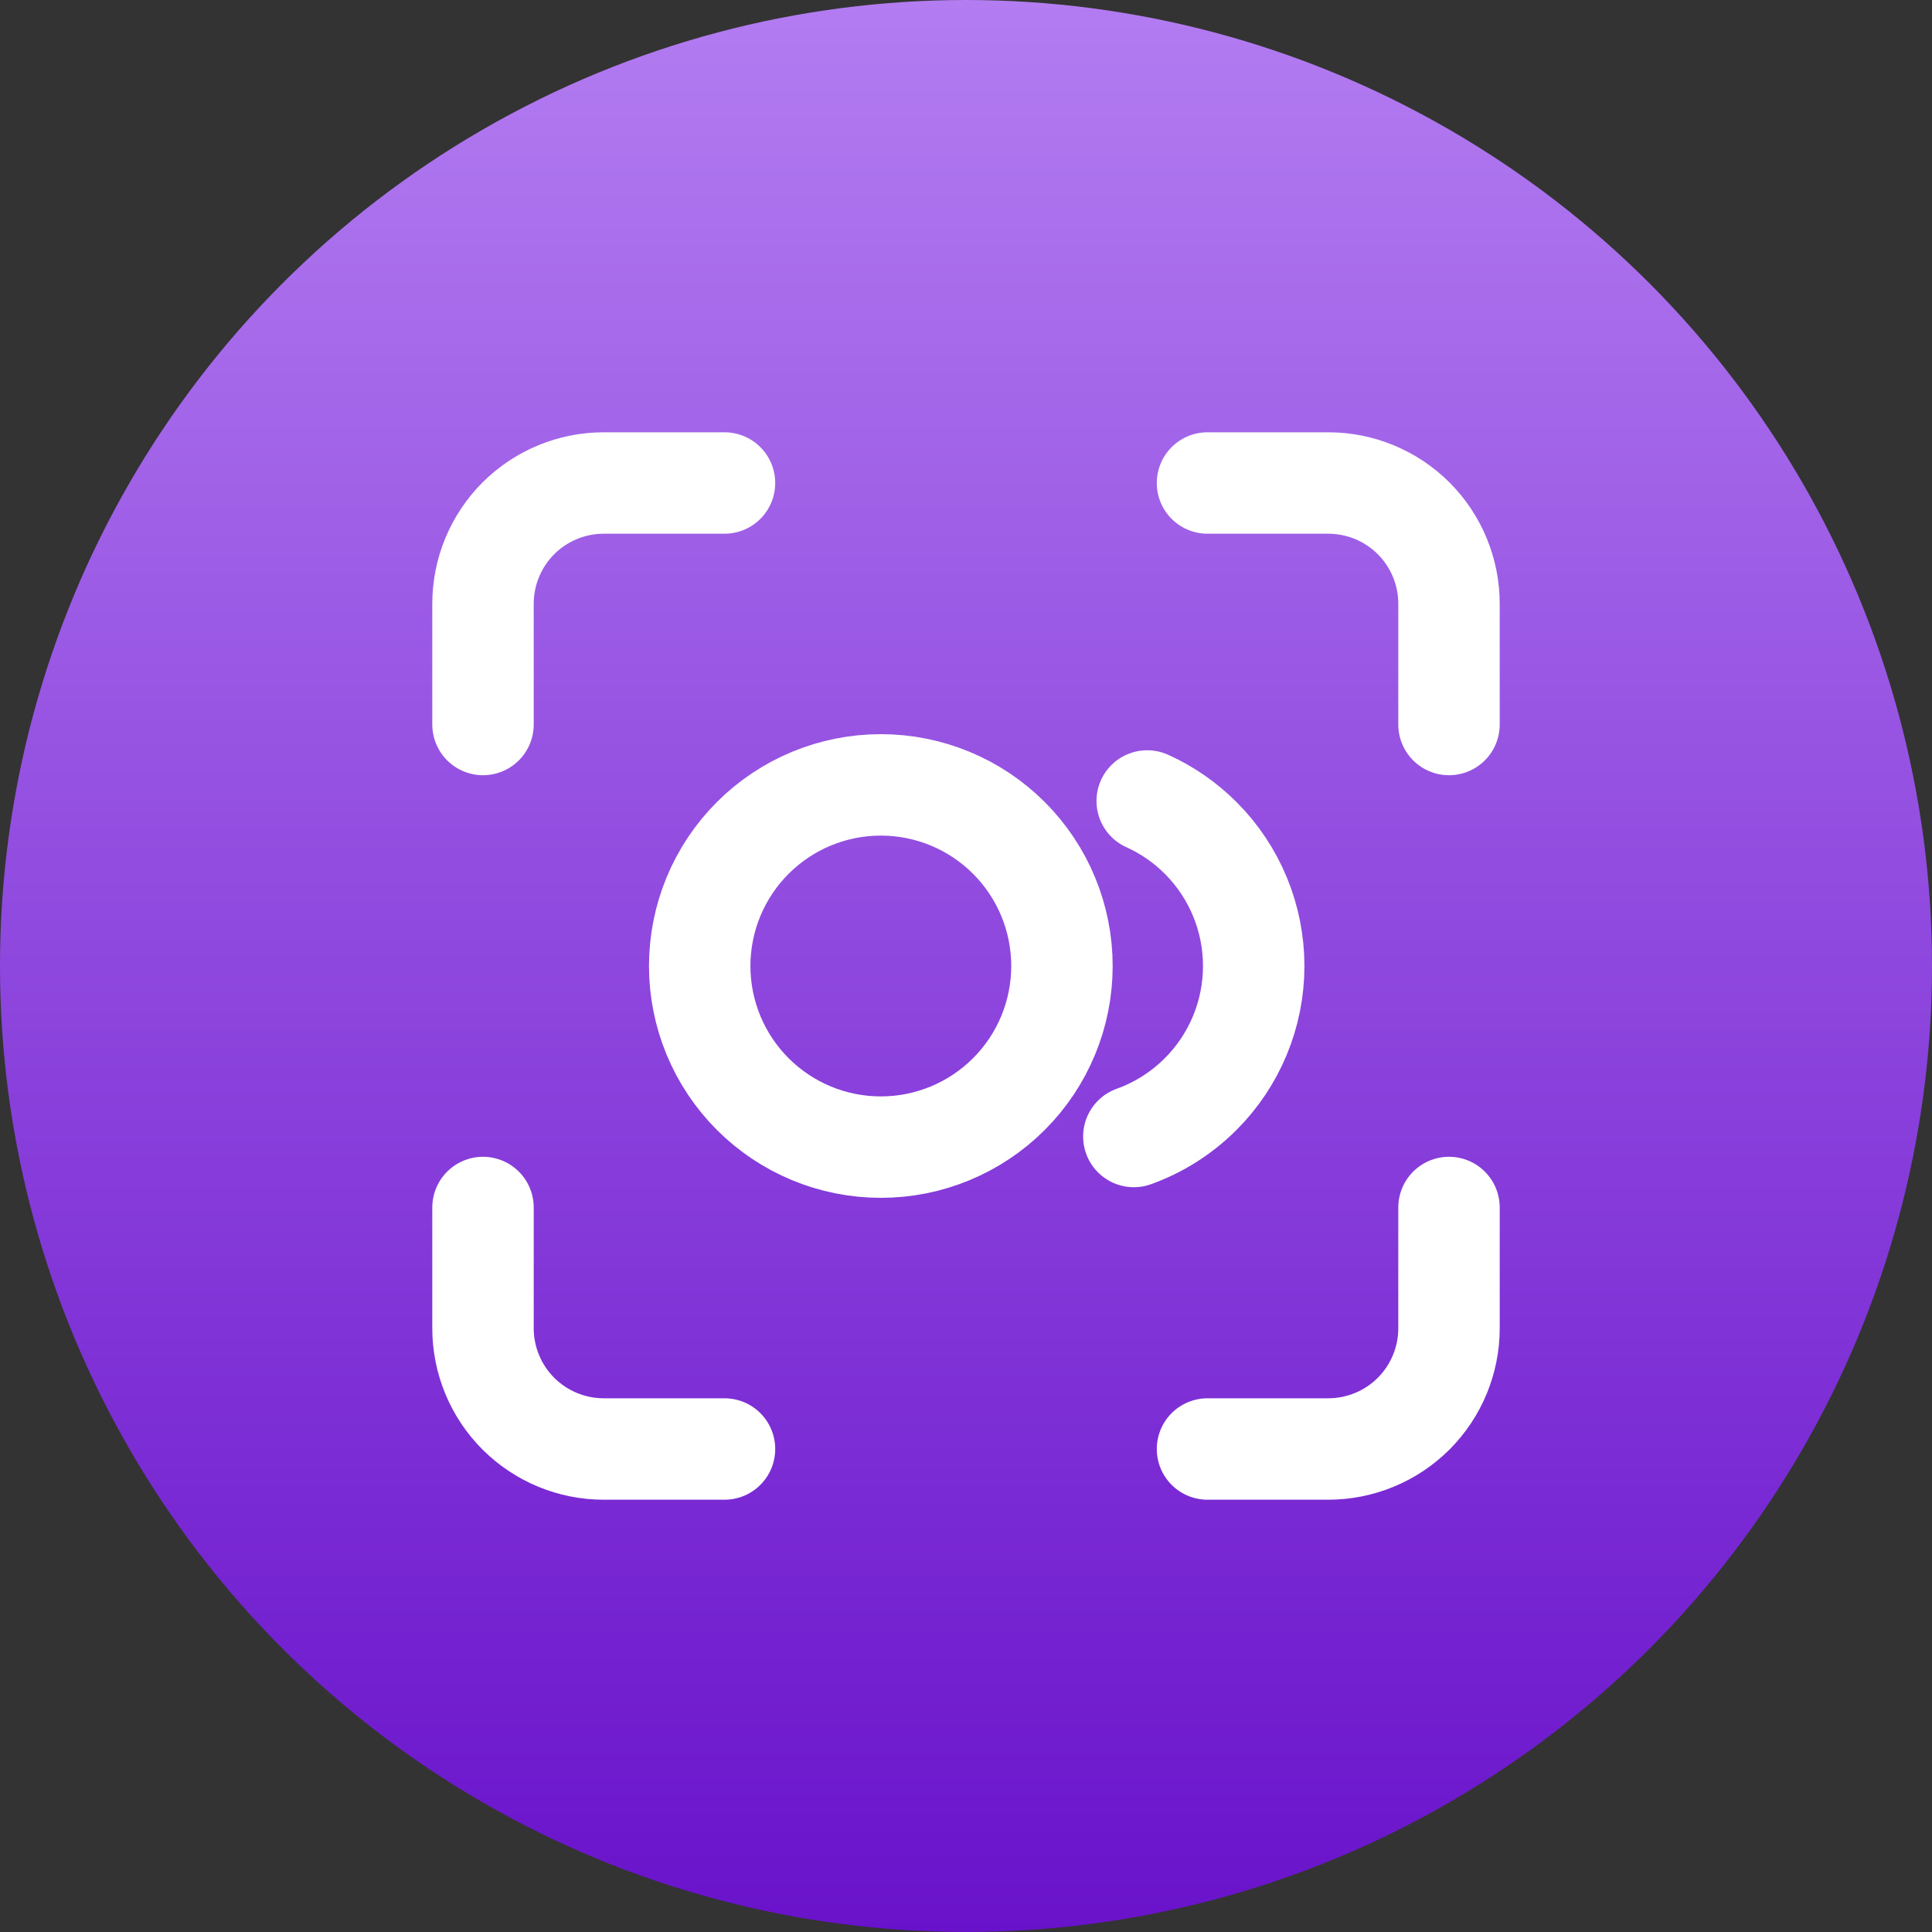
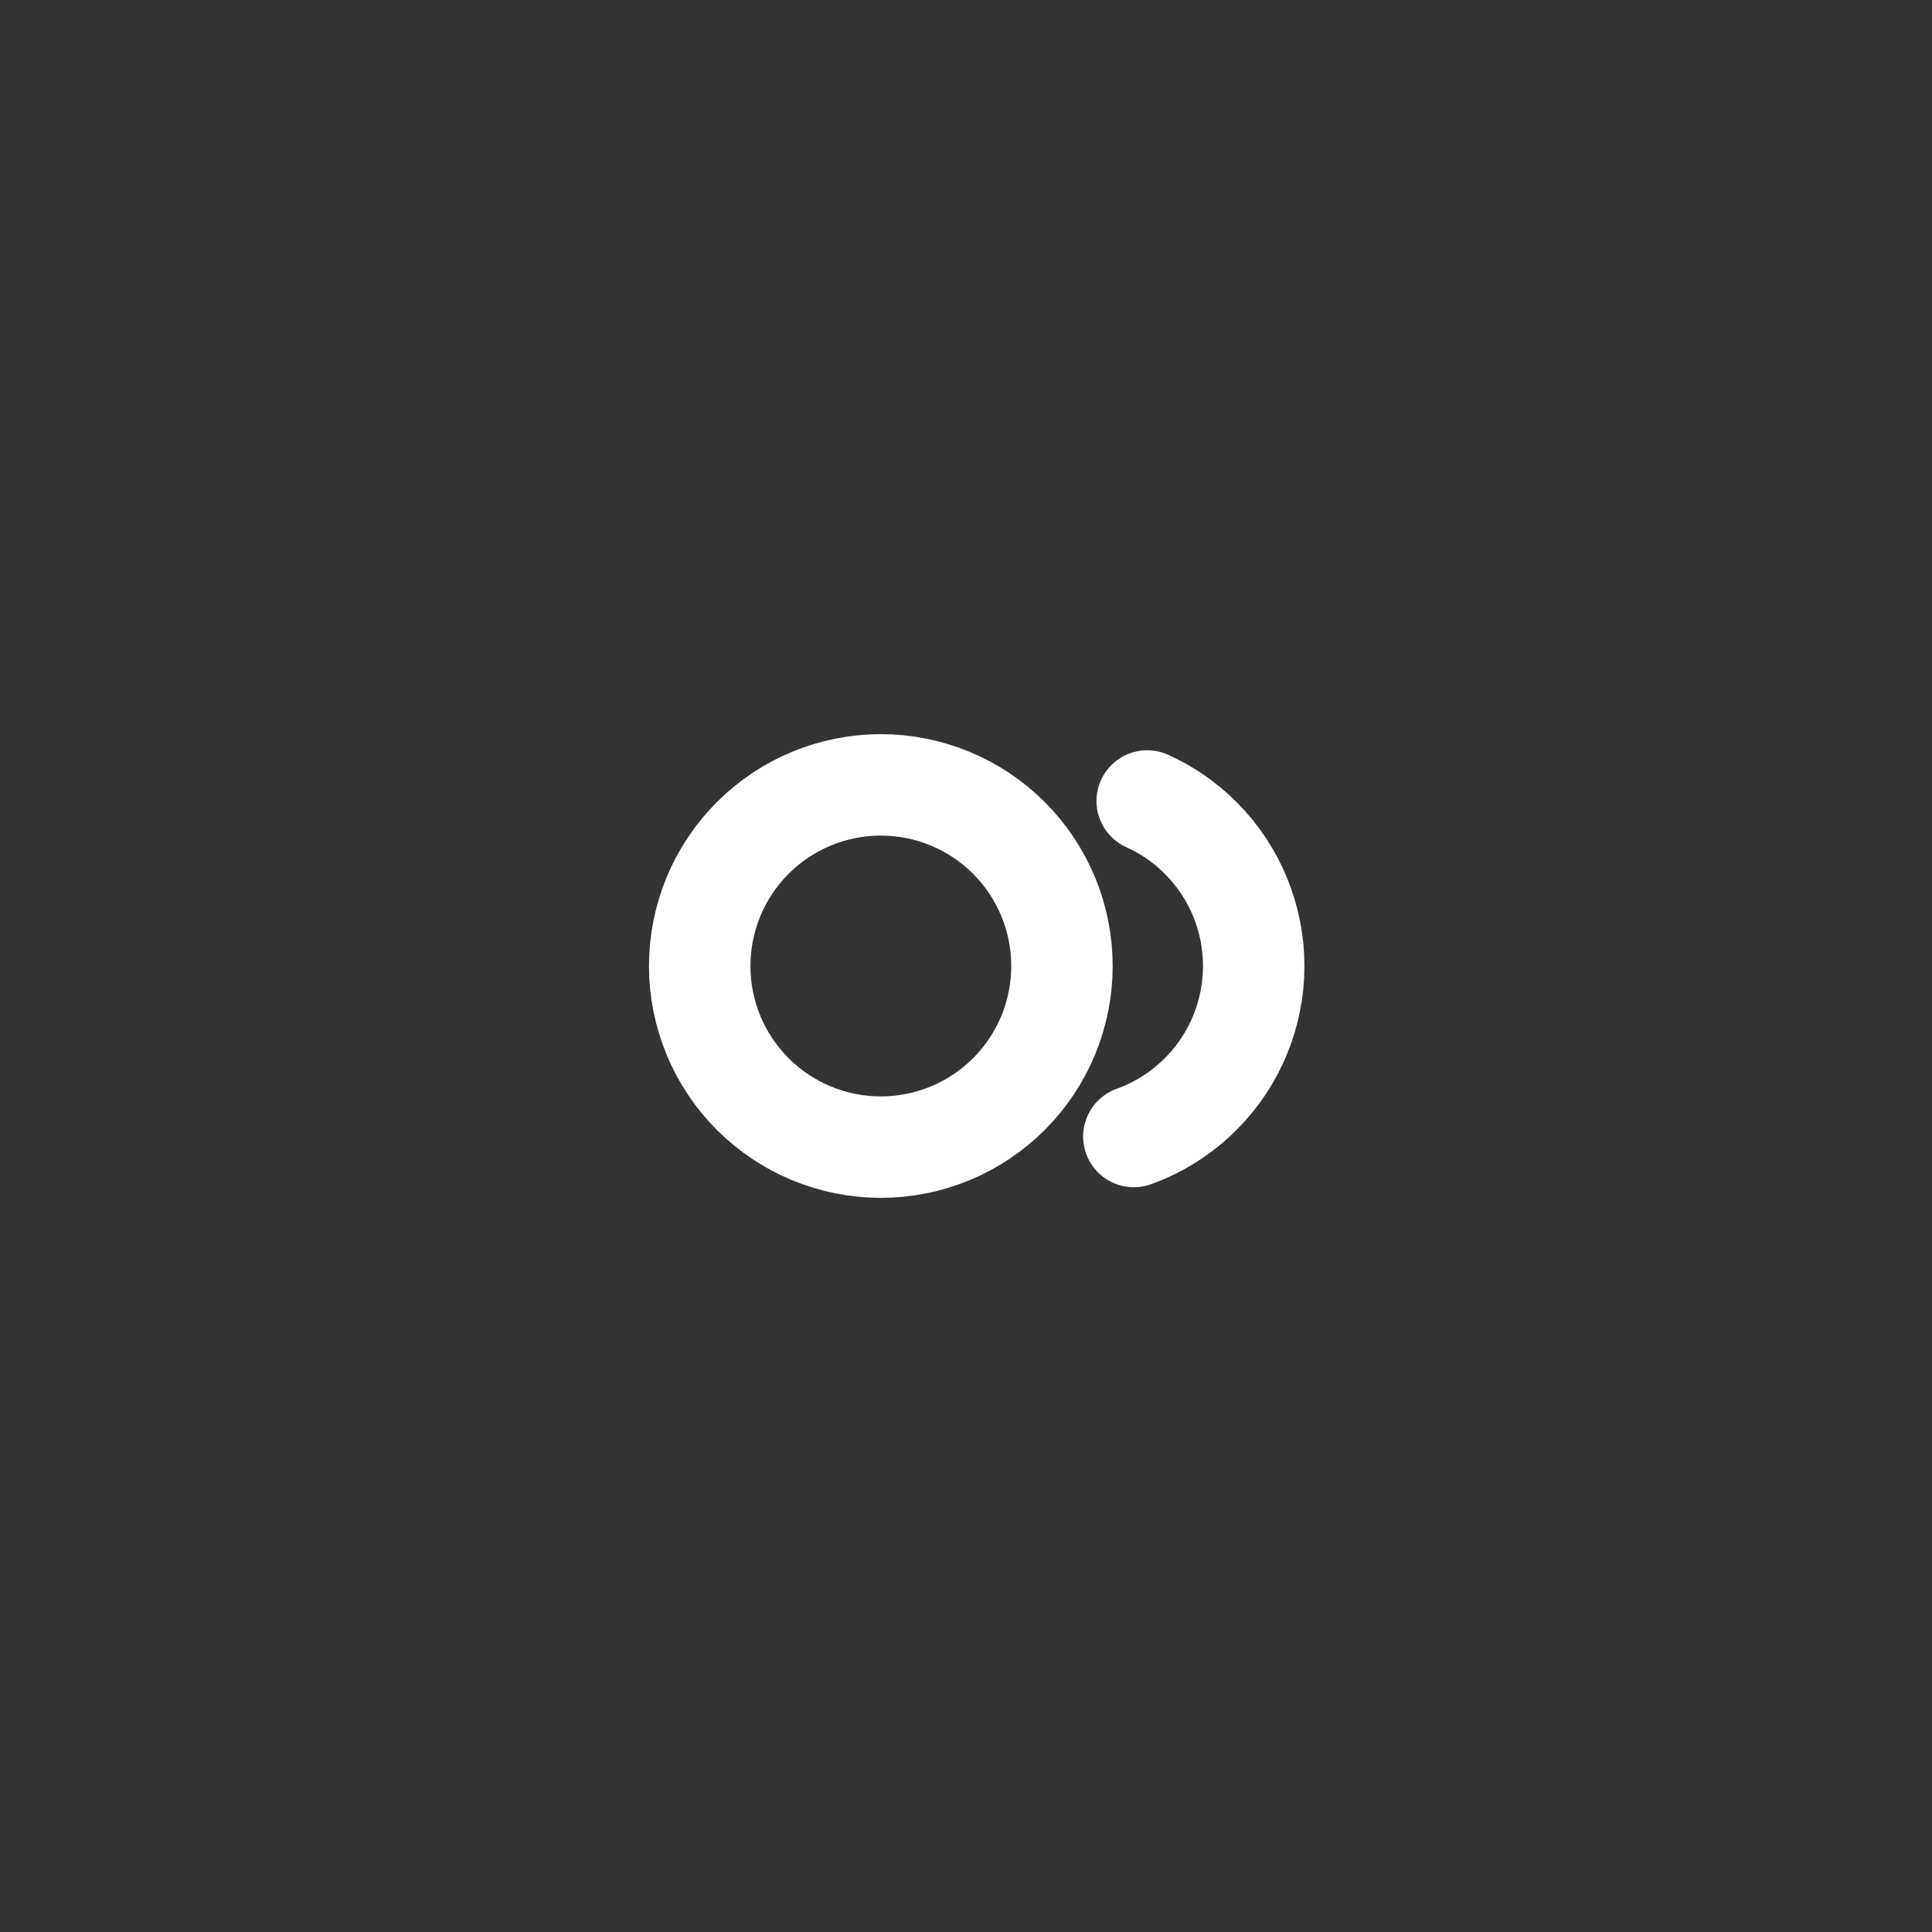
<svg xmlns="http://www.w3.org/2000/svg" width="24" height="24" viewBox="0 0 24 24" fill="none">
  <rect x="0" y="0" width="24" height="24" fill="#333333" stroke="none" />
-   <circle cx="12" cy="12" r="12" fill="url(#paint0_linear_346_5996)" />
-   <path d="M6 9V7.5C6 7.102 6.158 6.721 6.439 6.439C6.721 6.158 7.102 6 7.5 6H9" stroke="white" stroke-width="1.26" stroke-linecap="round" stroke-linejoin="round" />
-   <path d="M6 15V16.5C6 16.898 6.158 17.279 6.439 17.561C6.721 17.842 7.102 18 7.5 18H9" stroke="white" stroke-width="1.26" stroke-linecap="round" stroke-linejoin="round" />
-   <path d="M15 6H16.5C16.898 6 17.279 6.158 17.561 6.439C17.842 6.721 18 7.102 18 7.5V9" stroke="white" stroke-width="1.26" stroke-linecap="round" stroke-linejoin="round" />
-   <path d="M15 18H16.5C16.898 18 17.279 17.842 17.561 17.561C17.842 17.279 18 16.898 18 16.5V15" stroke="white" stroke-width="1.26" stroke-linecap="round" stroke-linejoin="round" />
  <path d="M14.251 9.95C14.496 10.06 14.721 10.215 14.915 10.409C15.337 10.831 15.574 11.403 15.574 12C15.574 12.597 15.337 13.169 14.915 13.591C14.678 13.828 14.394 14.007 14.085 14.118M13.192 12C13.192 12.597 12.955 13.169 12.533 13.591C12.111 14.013 11.539 14.25 10.942 14.25C10.345 14.25 9.773 14.013 9.351 13.591C8.929 13.169 8.692 12.597 8.692 12C8.692 11.403 8.929 10.831 9.351 10.409C9.773 9.987 10.345 9.75 10.942 9.75C11.539 9.75 12.111 9.987 12.533 10.409C12.955 10.831 13.192 11.403 13.192 12Z" stroke="white" stroke-width="1.26" stroke-linecap="round" stroke-linejoin="round" />
  <defs>
    <linearGradient id="paint0_linear_346_5996" x1="12" y1="0" x2="12" y2="24" gradientUnits="userSpaceOnUse">
      <stop stop-color="#B37CF1" />
      <stop offset="1" stop-color="#6912CB" />
    </linearGradient>
  </defs>
</svg>